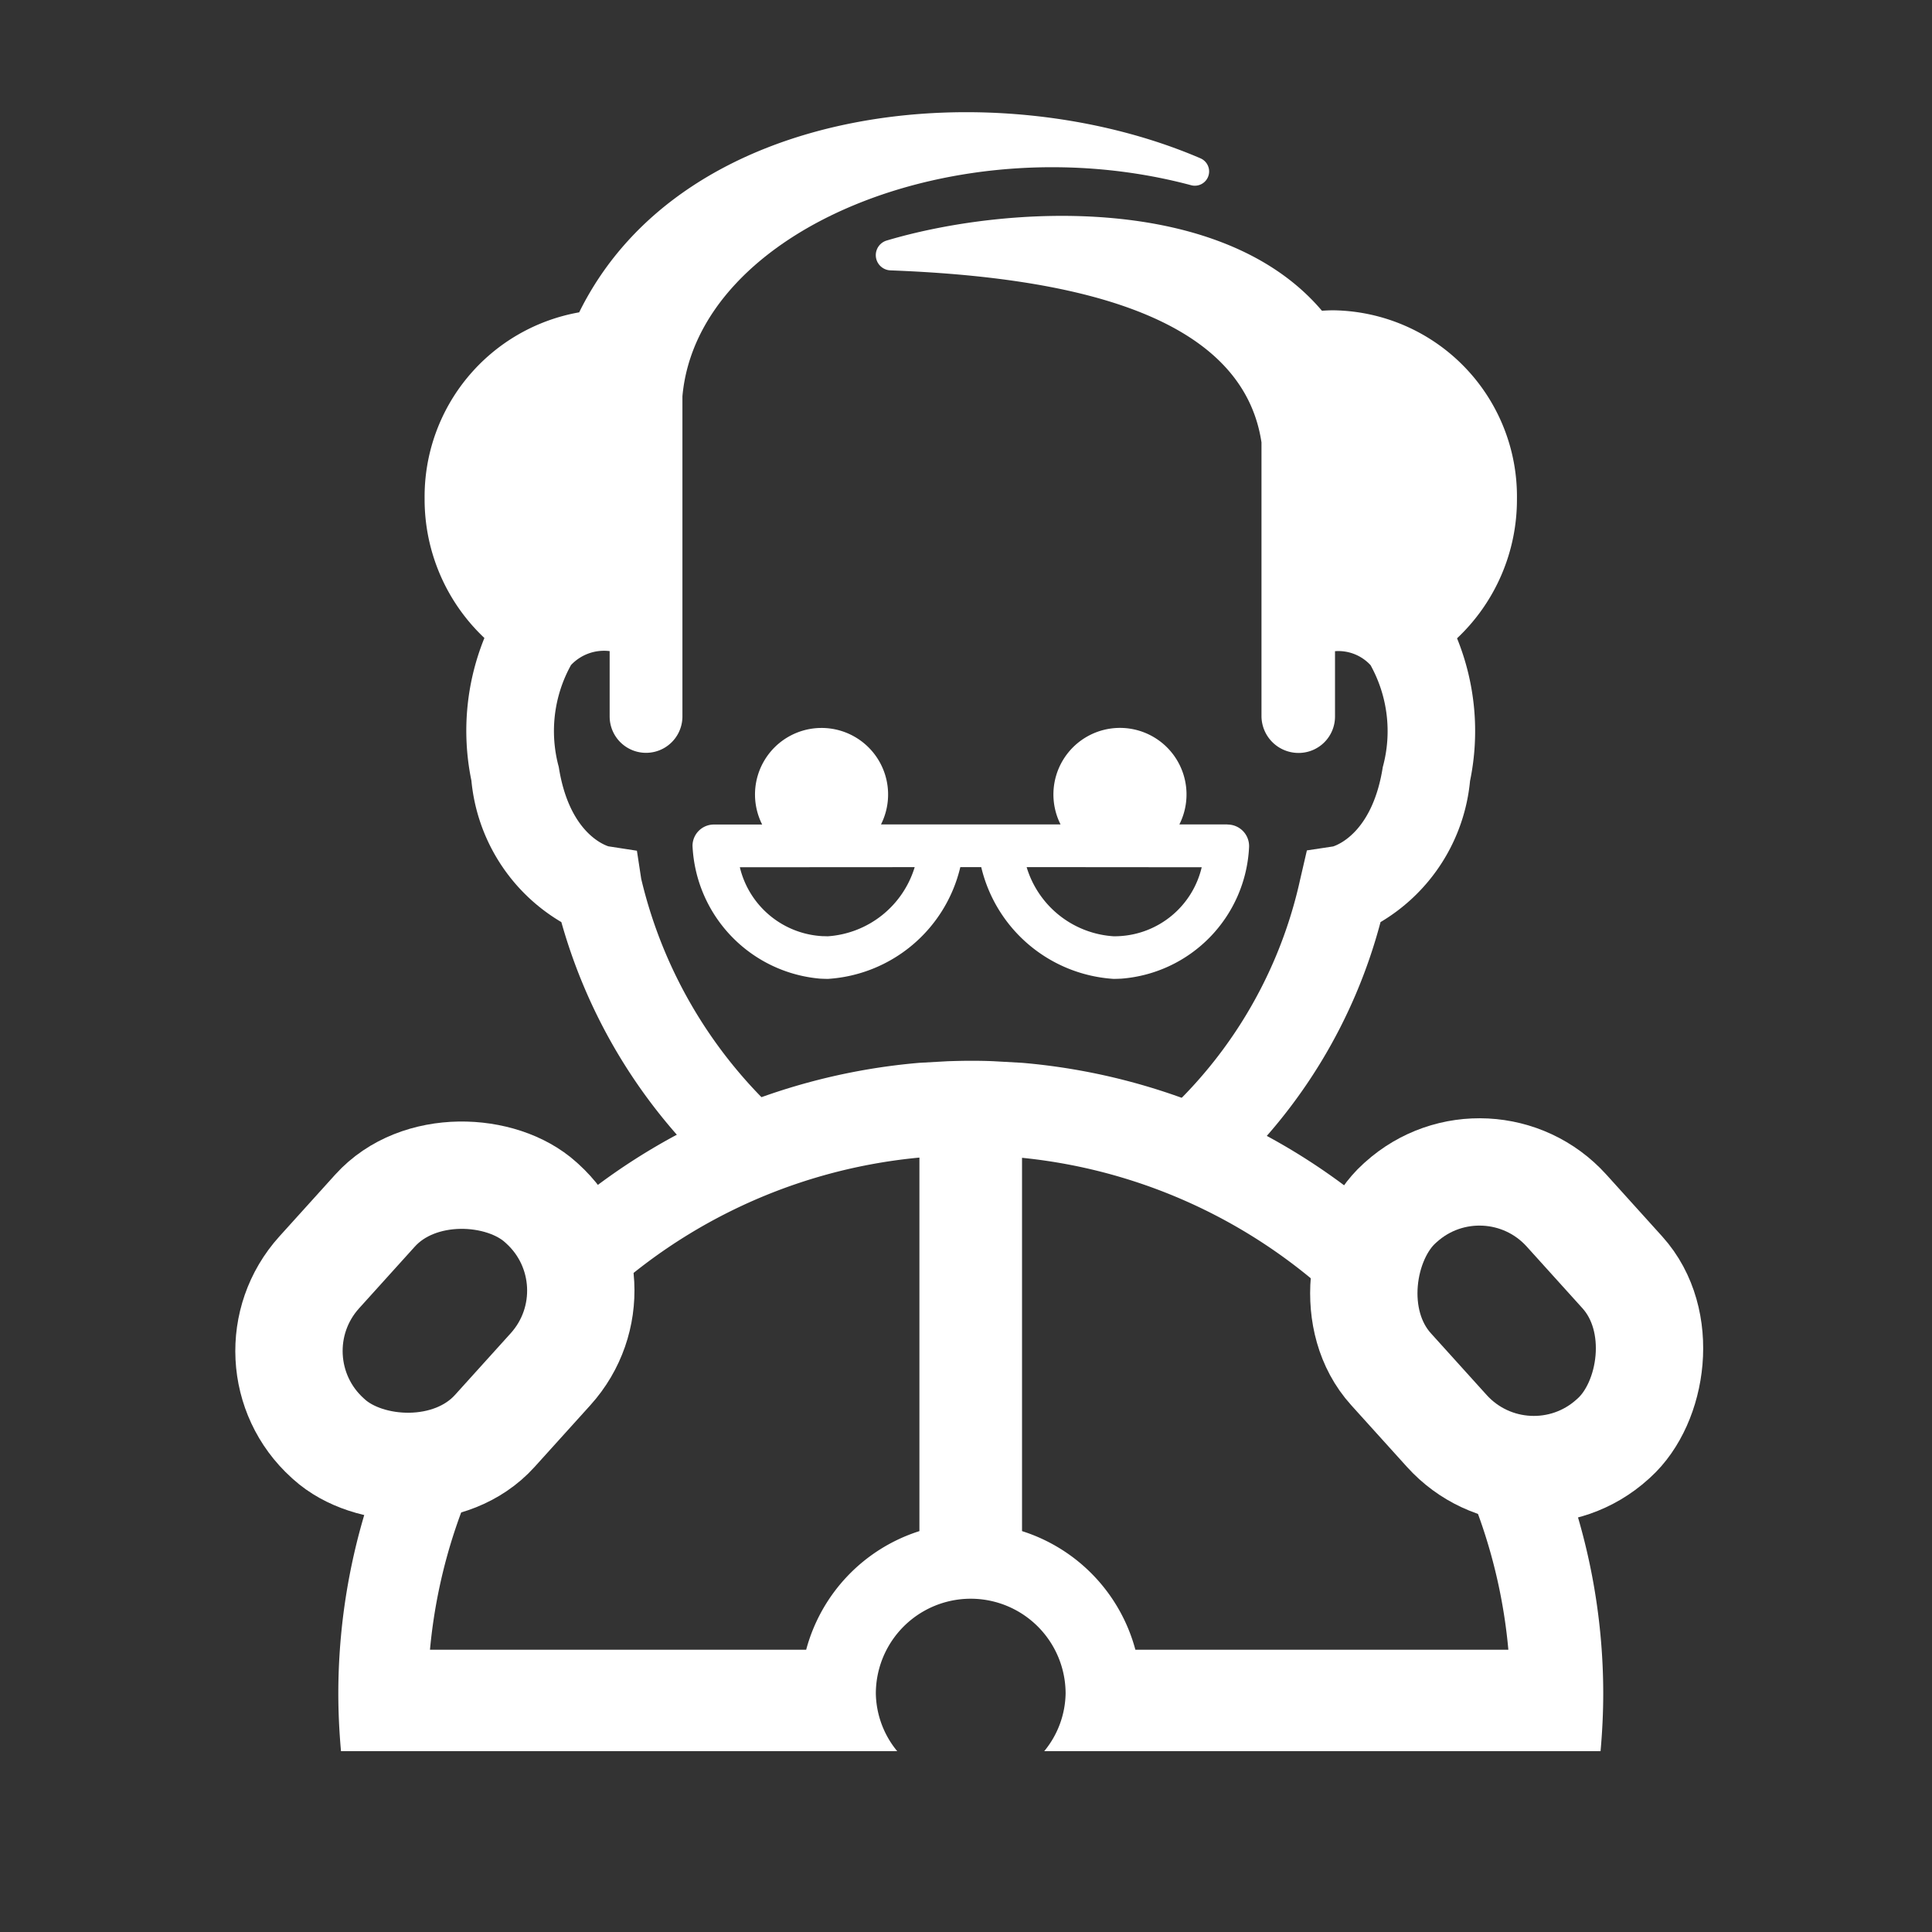
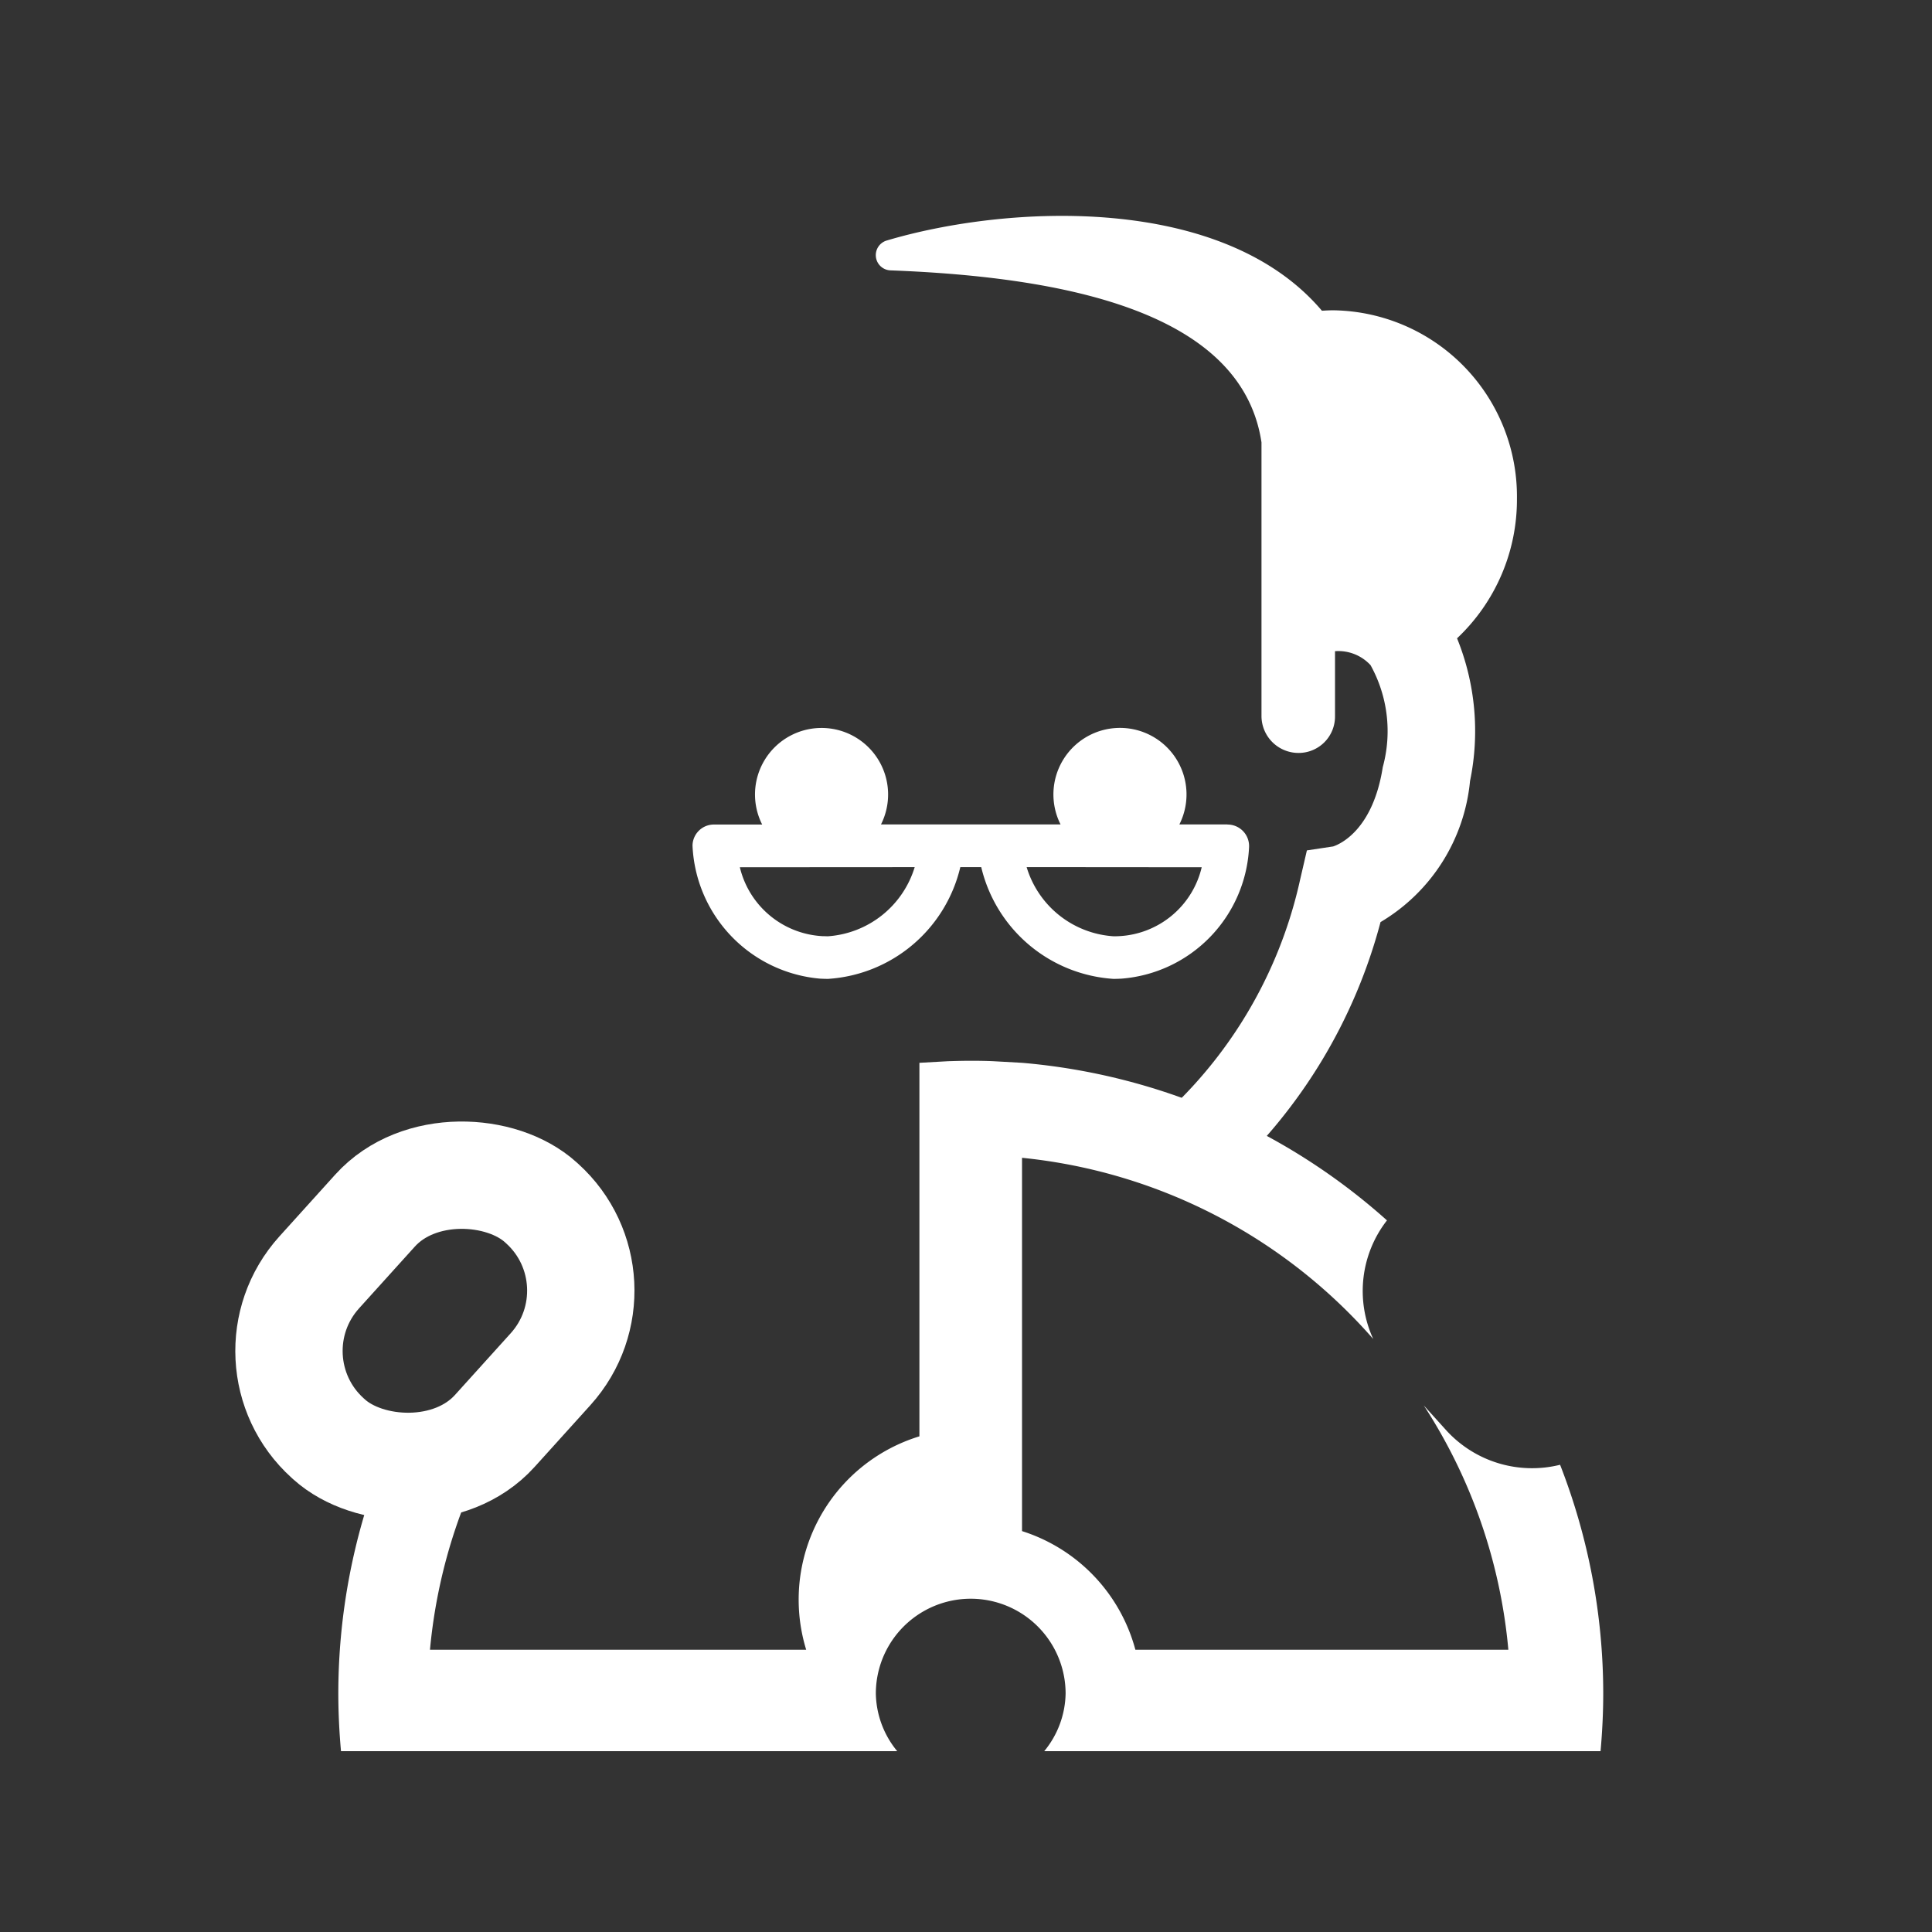
<svg xmlns="http://www.w3.org/2000/svg" id="Layer_1" data-name="Layer 1" width="18" height="18" viewBox="0 0 18 18">
  <rect x="0" y="0" width="18" height="18" fill="#333333" stroke="none" />
  <defs>
    <style>.cls-1{fill:#fff;}.cls-2{fill:none;stroke:#fff;stroke-linecap:round;stroke-miterlimit:10;}</style>
  </defs>
  <title>SAFT-SeniorTraining-18x18-RGB-REV</title>
-   <path class="cls-1" d="M13.48,13.332l-.215-.238a4.998,4.998,0,0,1,.788,2.276H10.578a1.591,1.591,0,0,0-1.056-1.105V10.787a5.013,5.013,0,0,1,3.272,1.688A1.071,1.071,0,0,1,12.922,11.37a5.842,5.842,0,0,0-3.4-1.468l-.268-.015c-.07-.003-.139-.004-.21-.004s-.14.002-.21.004l-.268.015a5.841,5.841,0,0,0-3.4,1.468,1.085,1.085,0,0,1,.184,1.004,5.016,5.016,0,0,1,3.216-1.589v3.48A1.591,1.591,0,0,0,7.511,15.37H4.006a4.988,4.988,0,0,1,.736-2.185l-.133.147a1.083,1.083,0,0,1-1.055.315,5.868,5.868,0,0,0-.402,2.128c0,.182.009.362.025.54H8.359a.866.866,0,0,1-.199-.536.884.884,0,0,1,1.768,0,.866.866,0,0,1-.199.536h5.183c.016-.178.025-.358.025-.54a5.87,5.87,0,0,0-.402-2.128A1.082,1.082,0,0,1,13.48,13.332Z" />
+   <path class="cls-1" d="M13.48,13.332l-.215-.238a4.998,4.998,0,0,1,.788,2.276H10.578a1.591,1.591,0,0,0-1.056-1.105V10.787a5.013,5.013,0,0,1,3.272,1.688A1.071,1.071,0,0,1,12.922,11.37a5.842,5.842,0,0,0-3.4-1.468l-.268-.015c-.07-.003-.139-.004-.21-.004s-.14.002-.21.004l-.268.015v3.48A1.591,1.591,0,0,0,7.511,15.37H4.006a4.988,4.988,0,0,1,.736-2.185l-.133.147a1.083,1.083,0,0,1-1.055.315,5.868,5.868,0,0,0-.402,2.128c0,.182.009.362.025.54H8.359a.866.866,0,0,1-.199-.536.884.884,0,0,1,1.768,0,.866.866,0,0,1-.199.536h5.183c.016-.178.025-.358.025-.54a5.87,5.87,0,0,0-.402-2.128A1.082,1.082,0,0,1,13.48,13.332Z" />
  <path class="cls-1" d="M8.261,2.241a.142.142,0,0,0,.036.278c1.654.063,3.275.395,3.456,1.603V6.676a.345.345,0,0,0,.346.339.339.339,0,0,0,.339-.339V6.067a.408.408,0,0,1,.331.13,1.268,1.268,0,0,1,.114.95c-.092.589-.402.719-.462.739l-.245.037-.063.272a4.176,4.176,0,0,1-1.544,2.422,5.211,5.211,0,0,1,.863.346,4.944,4.944,0,0,0,1.43-2.372,1.718,1.718,0,0,0,.834-1.315,2.298,2.298,0,0,0-.121-1.329,1.775,1.775,0,0,0,.558-1.298,1.735,1.735,0,0,0-1.711-1.758c-.036,0-.071.002-.106.004C11.39,1.802,9.39,1.905,8.261,2.241Z" />
-   <path class="cls-1" d="M4.392,7.273A1.718,1.718,0,0,0,5.23,8.591a5.082,5.082,0,0,0,1.446,2.36,5.212,5.212,0,0,1,.866-.342c-.042-.032-.082-.053-.124-.088A4.338,4.338,0,0,1,5.974,8.188l-.04-.262-.266-.041c-.06-.02-.37-.149-.462-.739a1.269,1.269,0,0,1,.114-.95.423.423,0,0,1,.358-.13h.002v.609a.339.339,0,1,0,.678,0l0-2.983c.14-1.558,2.569-2.545,4.737-1.967a.133.133,0,0,0,.087-.251l-.002-.001C9.282.66,6.37.936,5.396,2.91A1.744,1.744,0,0,0,3.956,4.646a1.775,1.775,0,0,0,.557,1.298A2.299,2.299,0,0,0,4.392,7.273Z" />
  <rect class="cls-2" x="2.571" y="11.204" width="2.961" height="2.204" rx="1.093" transform="translate(-7.796 7.063) rotate(-47.908)" />
-   <rect class="cls-2" x="12.557" y="11.204" width="2.961" height="2.204" rx="1.093" transform="translate(14.315 30.971) rotate(-132.092)" />
  <path class="cls-1" d="M10.424,8.722c-.017.001-.034.001-.05.001h0a.907.907,0,0,1-.809-.644v0h.39l1.241.001a.834.834,0,0,1-.772.642m-2.71.001c-.017,0-.033-.001-.05-.001A.838.838,0,0,1,6.893,8.08l1.629-.001A.911.911,0,0,1,7.715,8.723Zm3.721-1.042h-.447a.62.62,0,1,0-1.107,0l-1.673,0a.62.62,0,1,0-1.107.001l-.451,0h0a.199.199,0,0,0-.198.197A1.302,1.302,0,0,0,7.643,9.118c.025.001.048.002.072.002A1.356,1.356,0,0,0,8.947,8.079h.195A1.357,1.357,0,0,0,10.374,9.12h0c.024,0,.048-.001.072-.002a1.291,1.291,0,0,0,1.191-1.22A.201.201,0,0,0,11.435,7.682Z" />
</svg>